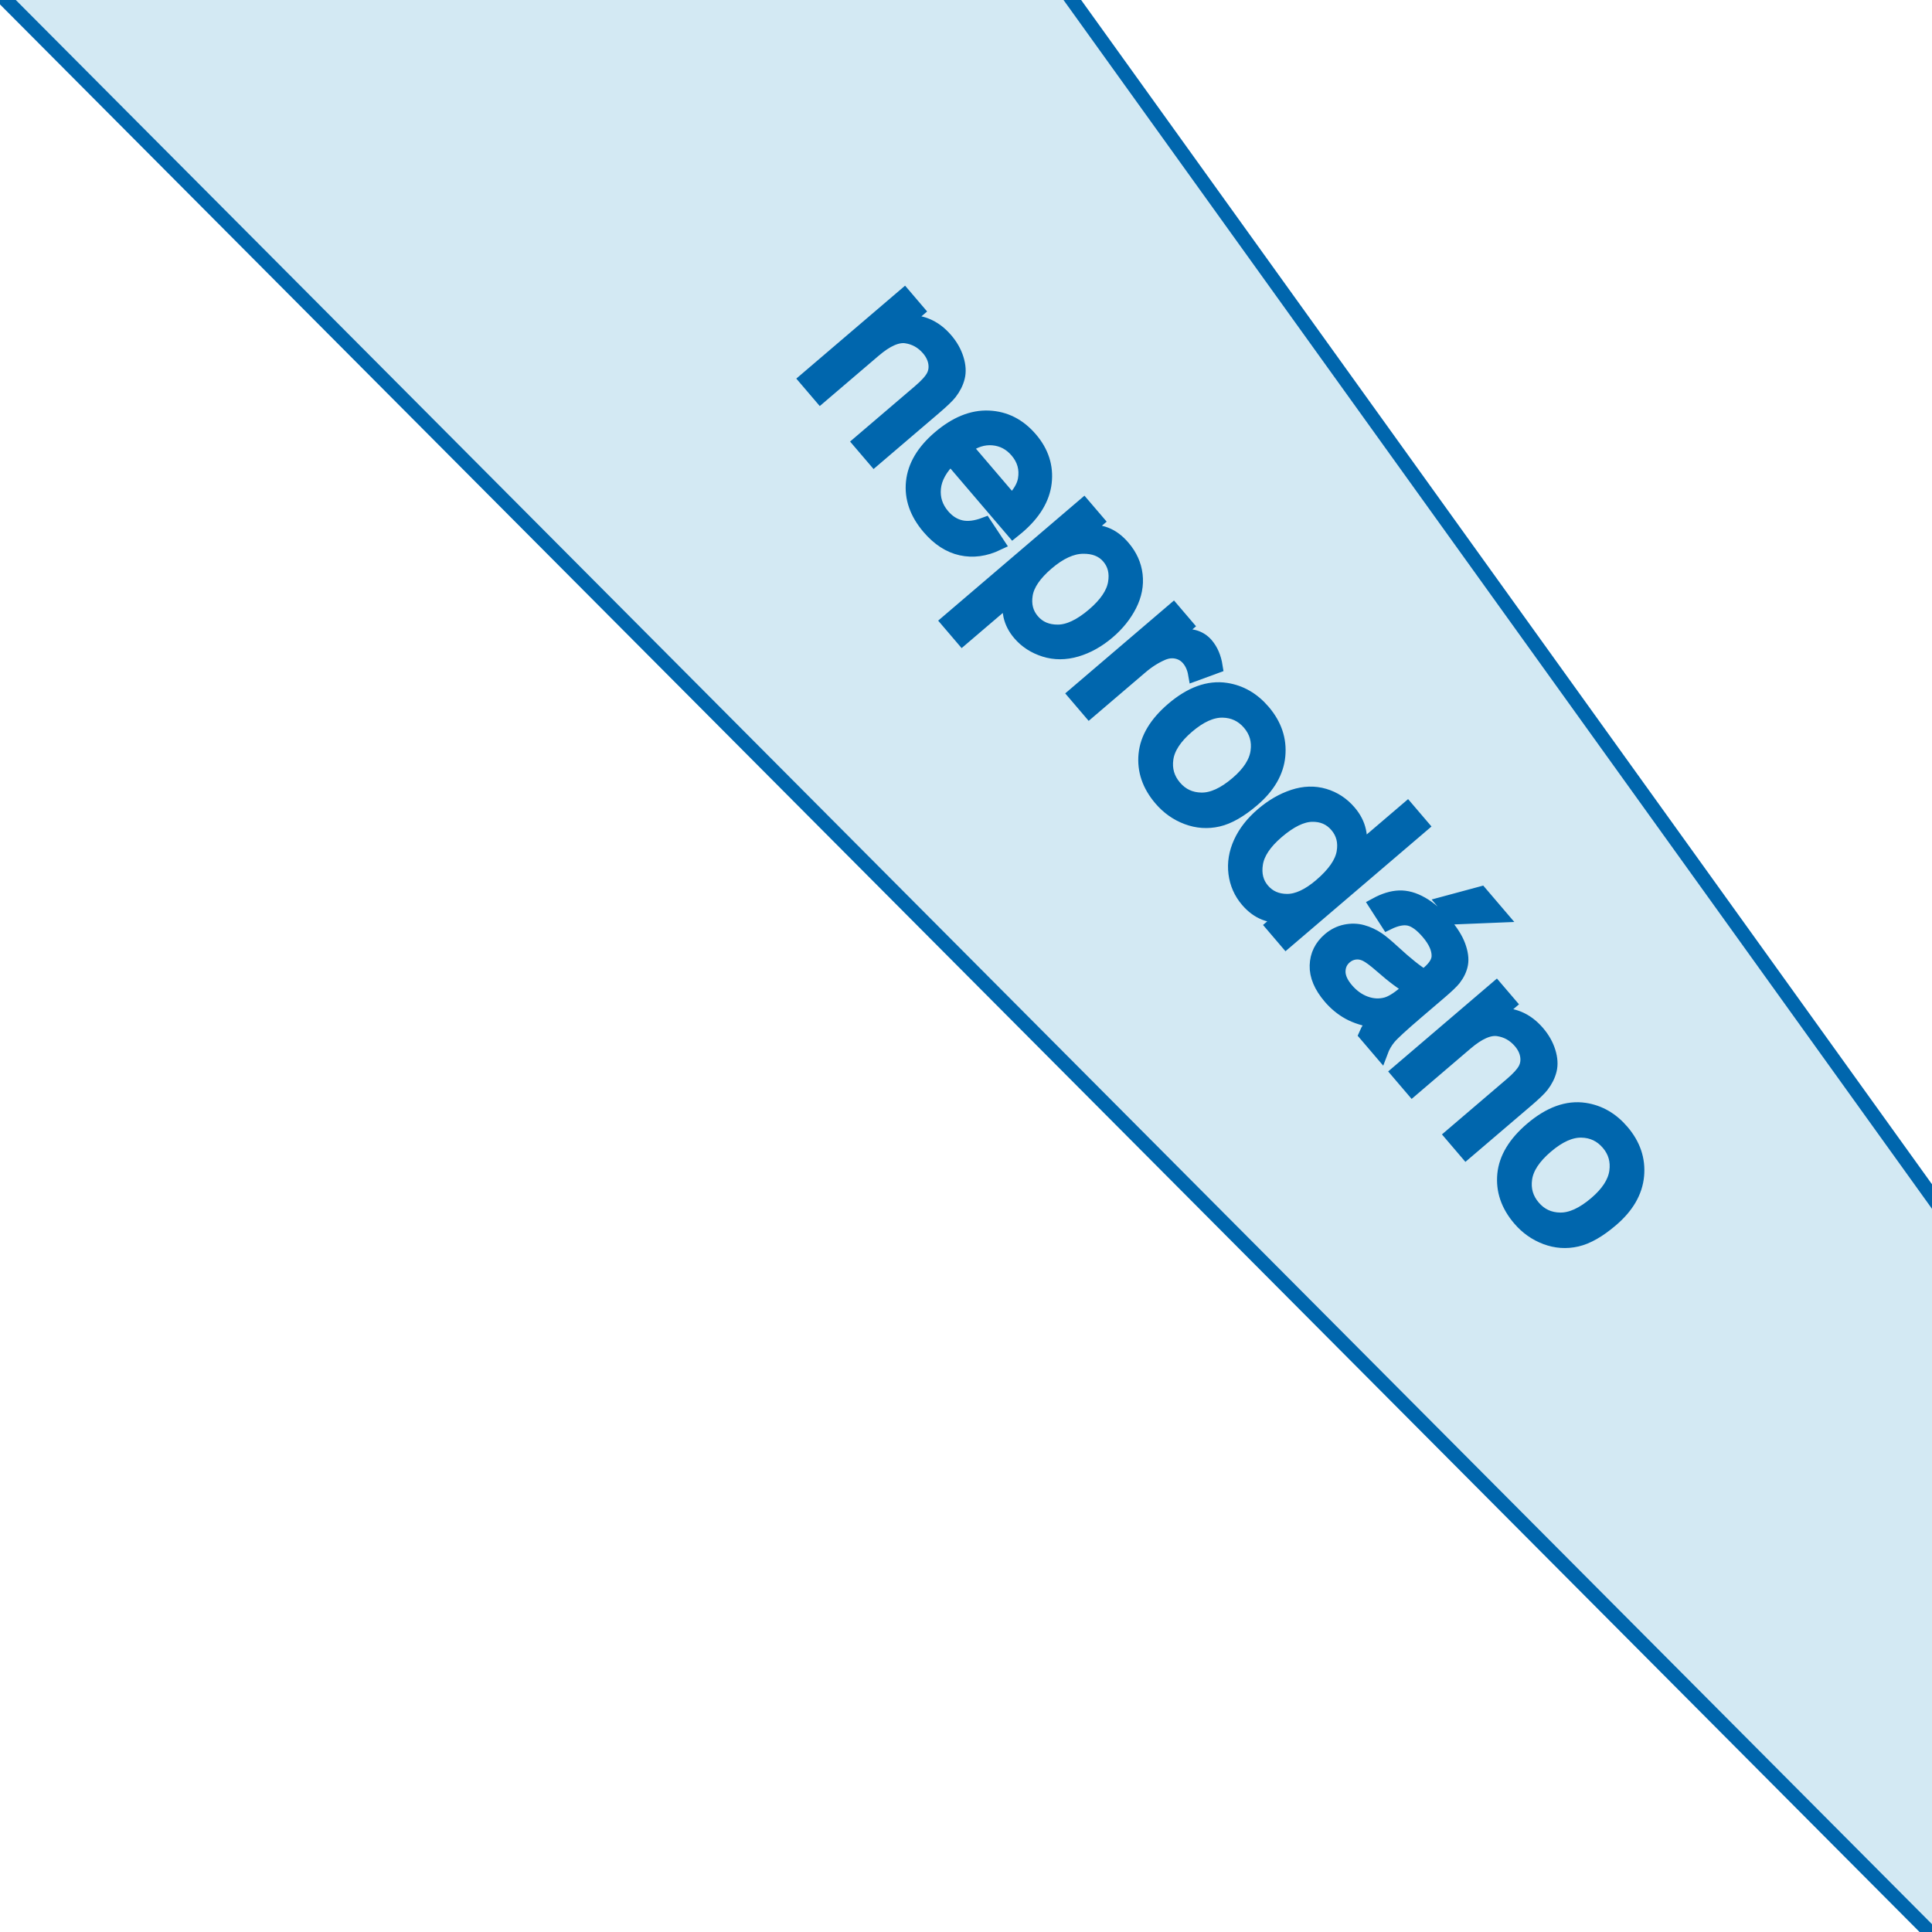
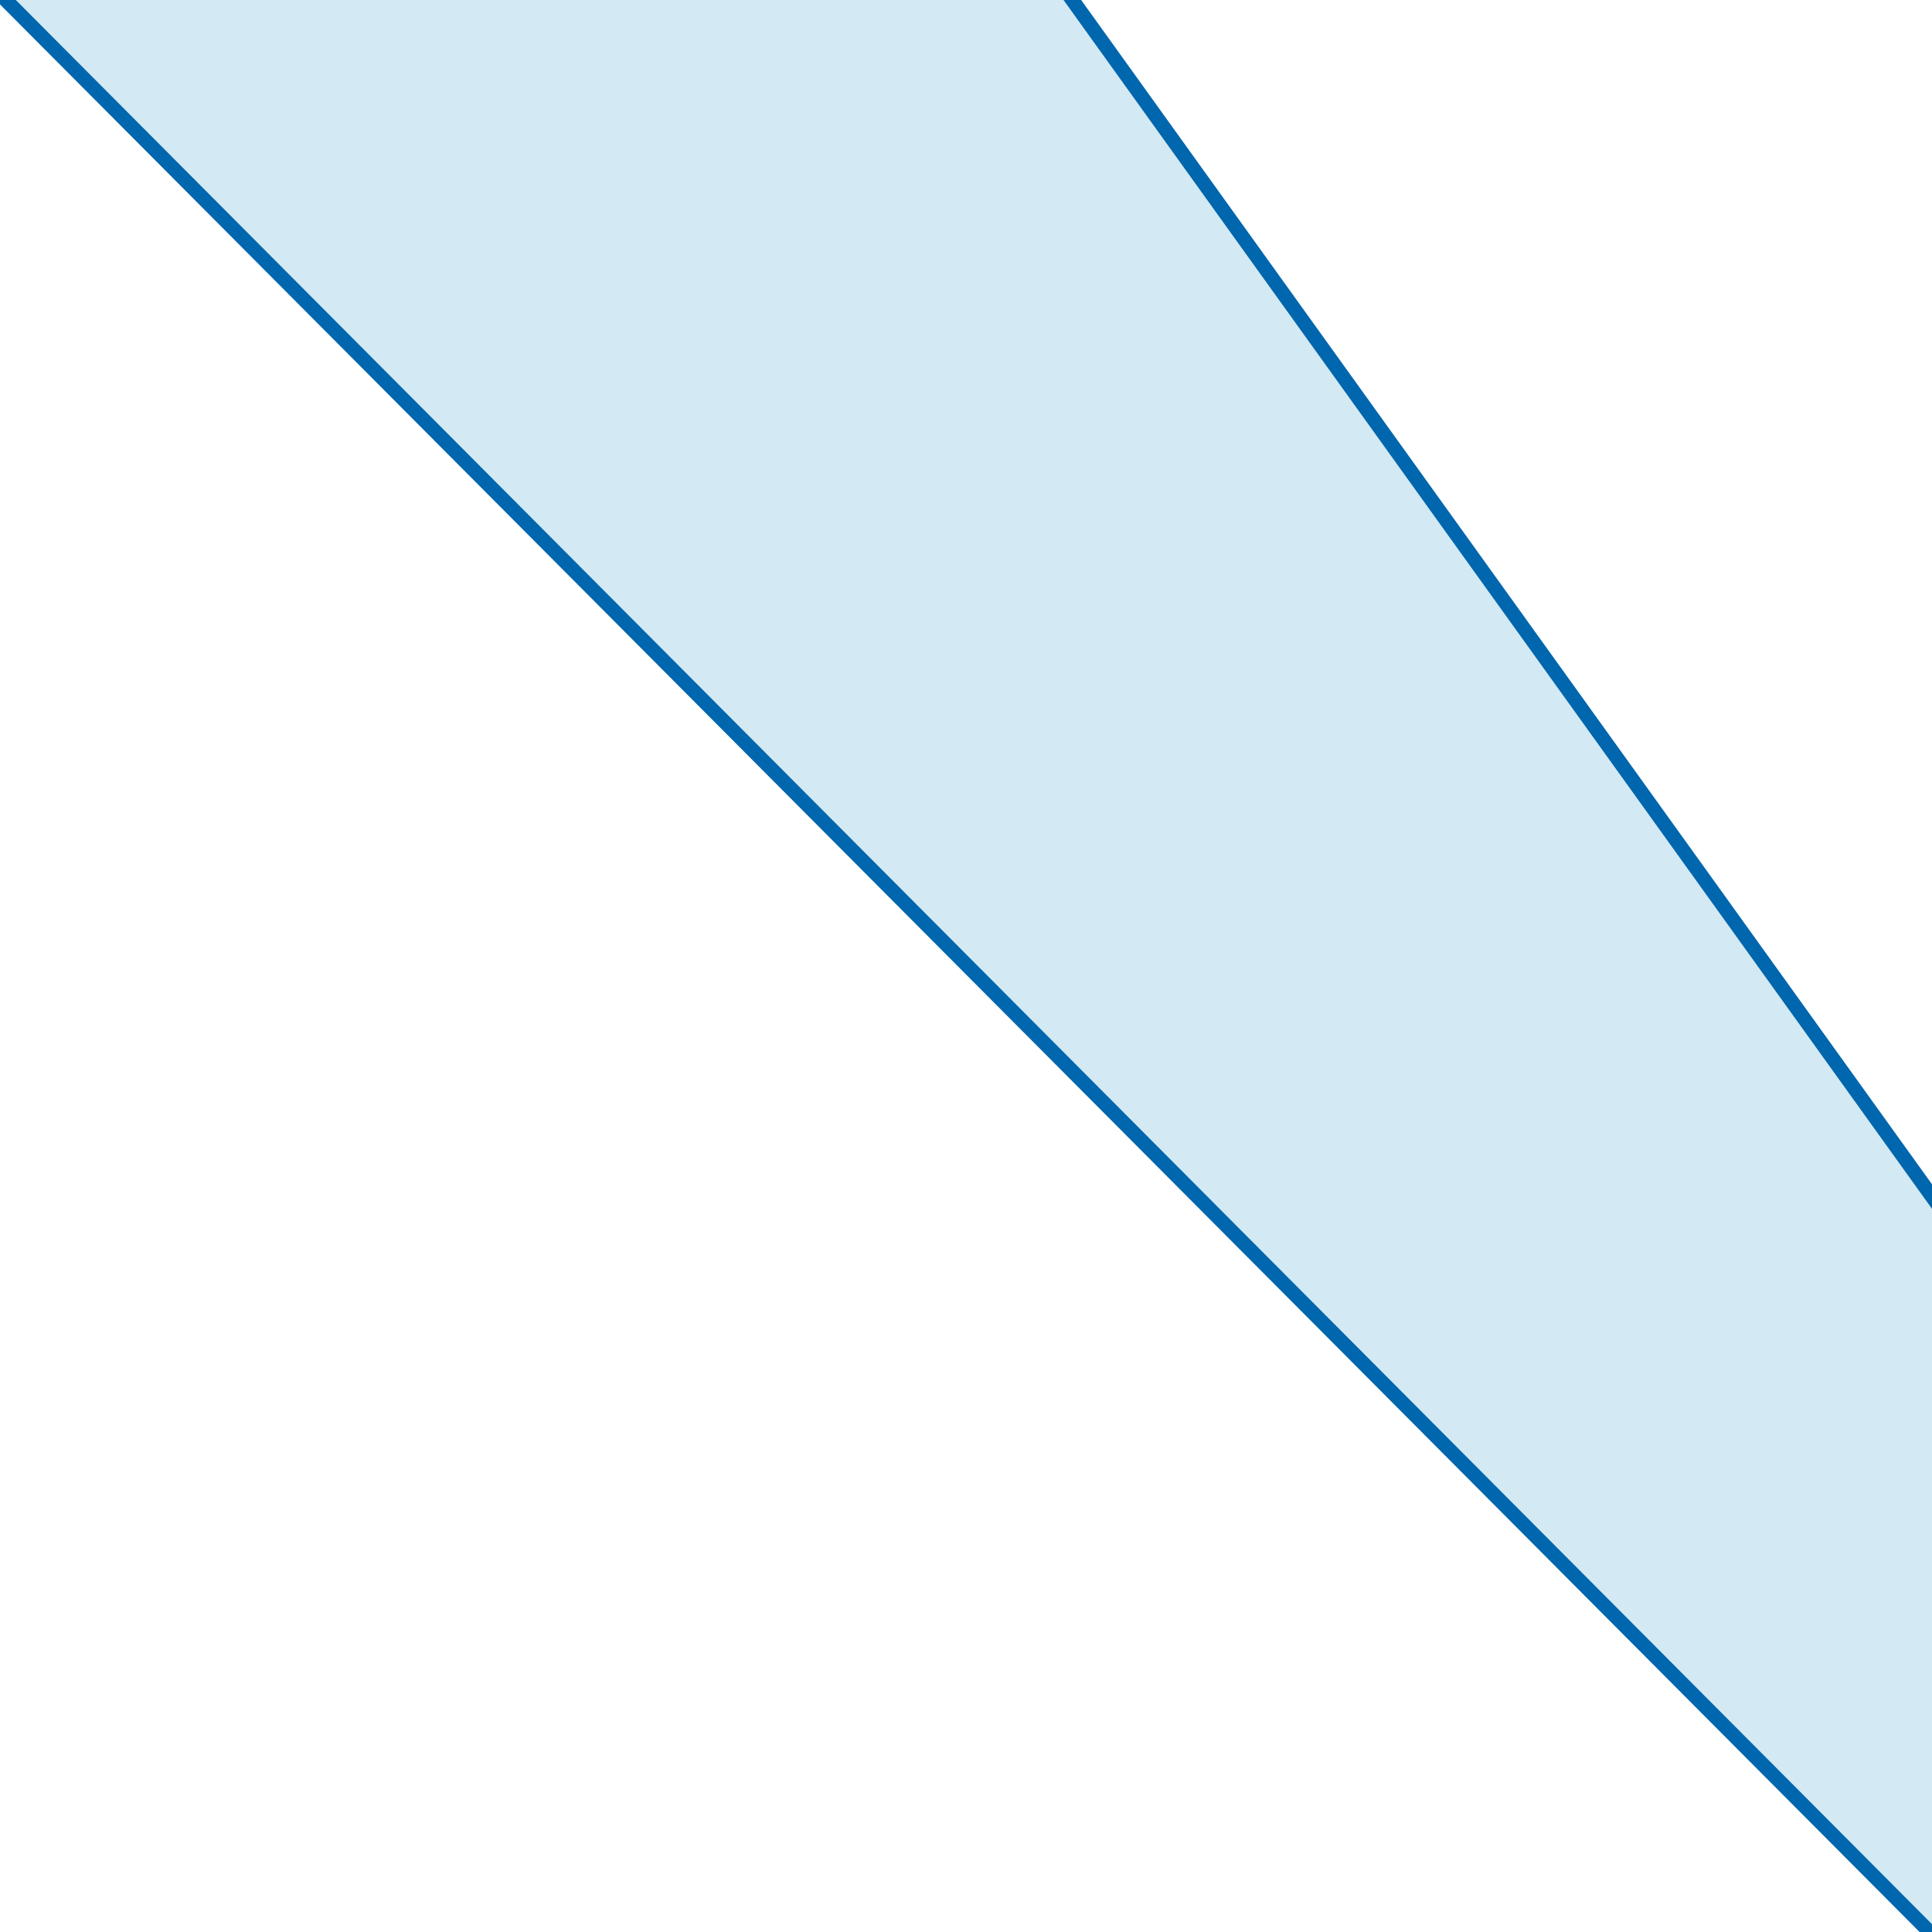
<svg xmlns="http://www.w3.org/2000/svg" version="1.1" viewBox="0 0 135 135" width="135" height="135" style="stroke:none;stroke-linecap:butt;stroke-linejoin:miter;stroke-width:1;stroke-dasharray:none;fill:#000000;fill-opacity:1;fill-rule:evenodd" font-family="Arial" font-size="15px">
  <path id="Rectangle" d="M-0.773,-1.176L135.85,136.017L135.966,84.954L74.166,-1.064L-0.773,-1.176z" style="stroke:#0066AD;fill:#D3E9F3;" />
-   <path id="Text" d="M56.347,26.51L63.188,20.666L64.079,21.71L63.106,22.541C64.287,22.401 65.283,22.806 66.093,23.755C66.446,24.167 66.695,24.609 66.842,25.081C66.99,25.554 67.016,25.979 66.922,26.356C66.829,26.733 66.646,27.097 66.374,27.448C66.196,27.675 65.838,28.017 65.302,28.476L61.096,32.069L60.105,30.909L64.266,27.355C64.739,26.951 65.053,26.604 65.21,26.314C65.367,26.024 65.417,25.705 65.361,25.356C65.304,25.007 65.144,24.678 64.879,24.368C64.458,23.875 63.937,23.582 63.317,23.491C62.697,23.401 61.949,23.729 61.073,24.478L57.337,27.669zM68.817,36.648L69.693,37.972C68.831,38.381 67.989,38.495 67.166,38.314C66.343,38.134 65.592,37.646 64.914,36.852C64.059,35.851 63.689,34.794 63.805,33.682C63.92,32.569 64.534,31.538 65.646,30.588C66.797,29.605 67.944,29.138 69.085,29.188C70.227,29.237 71.202,29.735 72.009,30.679C72.79,31.594 73.117,32.607 72.99,33.719C72.862,34.83 72.234,35.869 71.104,36.833C71.035,36.892 70.931,36.978 70.79,37.091L66.432,31.989C65.717,32.674 65.323,33.379 65.25,34.102C65.177,34.825 65.385,35.472 65.873,36.044C66.236,36.469 66.657,36.736 67.137,36.846C67.618,36.956 68.177,36.89 68.817,36.648zM67.44,31.239L70.703,35.059C71.234,34.516 71.541,34.002 71.624,33.515C71.755,32.764 71.569,32.095 71.066,31.506C70.611,30.974 70.051,30.679 69.384,30.62C68.718,30.562 68.07,30.768 67.44,31.239zM66.26,43.423L75.722,35.34L76.625,36.396L75.736,37.155C76.296,37.107 76.797,37.166 77.239,37.331C77.681,37.496 78.093,37.801 78.474,38.248C78.973,38.832 79.263,39.476 79.344,40.179C79.425,40.882 79.289,41.582 78.936,42.277C78.582,42.972 78.079,43.599 77.427,44.156C76.727,44.754 75.989,45.167 75.214,45.395C74.439,45.622 73.698,45.624 72.991,45.4C72.283,45.176 71.704,44.8 71.253,44.272C70.922,43.886 70.708,43.469 70.609,43.023C70.51,42.576 70.5,42.148 70.581,41.737L67.25,44.582zM73.16,39.344C72.28,40.096 71.781,40.83 71.665,41.546C71.549,42.262 71.707,42.874 72.14,43.38C72.58,43.896 73.175,44.151 73.924,44.145C74.674,44.14 75.506,43.747 76.421,42.966C77.293,42.221 77.792,41.484 77.919,40.755C78.047,40.026 77.898,39.412 77.472,38.914C77.05,38.42 76.446,38.181 75.66,38.195C74.874,38.209 74.04,38.592 73.16,39.344zM75.138,48.507L81.979,42.663L82.87,43.707L81.833,44.593C82.546,44.445 83.076,44.417 83.423,44.511C83.77,44.604 84.059,44.786 84.29,45.056C84.624,45.447 84.839,45.951 84.935,46.567L83.518,47.087C83.443,46.66 83.285,46.305 83.043,46.022C82.826,45.769 82.555,45.606 82.231,45.535C81.906,45.463 81.571,45.5 81.228,45.645C80.705,45.868 80.199,46.189 79.71,46.607L76.128,49.667zM81.953,49.56C83.22,48.478 84.459,48.028 85.671,48.212C86.68,48.367 87.546,48.868 88.269,49.714C89.072,50.654 89.42,51.686 89.314,52.809C89.208,53.933 88.611,54.958 87.525,55.886C86.645,56.638 85.839,57.098 85.109,57.265C84.379,57.432 83.659,57.382 82.949,57.116C82.239,56.85 81.629,56.418 81.119,55.821C80.3,54.864 79.946,53.828 80.056,52.712C80.166,51.597 80.798,50.547 81.953,49.56zM82.971,50.751C82.095,51.5 81.603,52.251 81.493,53.006C81.384,53.76 81.577,54.427 82.072,55.007C82.563,55.583 83.192,55.874 83.956,55.882C84.721,55.89 85.552,55.511 86.449,54.744C87.295,54.022 87.772,53.282 87.879,52.525C87.987,51.769 87.797,51.105 87.309,50.533C86.814,49.954 86.186,49.658 85.426,49.646C84.665,49.635 83.847,50.003 82.971,50.751zM88.96,64.688L89.823,63.951C88.774,64.097 87.89,63.749 87.171,62.907C86.705,62.362 86.427,61.732 86.337,61.018C86.247,60.304 86.364,59.591 86.689,58.879C87.013,58.168 87.525,57.513 88.225,56.915C88.908,56.332 89.625,55.916 90.375,55.669C91.126,55.421 91.844,55.399 92.529,55.601C93.214,55.803 93.797,56.185 94.277,56.748C94.629,57.16 94.856,57.601 94.957,58.072C95.058,58.543 95.056,58.998 94.949,59.438L98.337,56.544L99.322,57.697L89.879,65.764zM89.243,58.106C88.367,58.855 87.87,59.599 87.752,60.339C87.633,61.079 87.789,61.7 88.218,62.202C88.651,62.709 89.226,62.962 89.943,62.963C90.66,62.963 91.444,62.6 92.294,61.874C93.23,61.074 93.763,60.307 93.893,59.572C94.023,58.837 93.862,58.205 93.411,57.677C92.971,57.162 92.393,56.911 91.677,56.925C90.96,56.939 90.149,57.333 89.243,58.106zM96.093,71.33C95.362,71.212 94.751,71.019 94.261,70.75C93.772,70.481 93.332,70.119 92.943,69.664C92.302,68.912 91.992,68.178 92.014,67.461C92.036,66.743 92.333,66.141 92.904,65.653C93.239,65.367 93.61,65.182 94.017,65.098C94.425,65.013 94.817,65.023 95.196,65.127C95.574,65.231 95.939,65.401 96.288,65.637C96.543,65.813 96.894,66.107 97.343,66.519C98.254,67.359 98.976,67.935 99.508,68.245C99.671,68.114 99.774,68.03 99.817,67.993C100.289,67.59 100.528,67.196 100.534,66.812C100.543,66.292 100.298,65.74 99.799,65.156C99.334,64.61 98.894,64.289 98.481,64.193C98.068,64.096 97.566,64.193 96.974,64.483L96.16,63.217C96.734,62.906 97.27,62.74 97.77,62.722C98.271,62.703 98.792,62.848 99.335,63.157C99.877,63.466 100.4,63.915 100.902,64.503C101.401,65.087 101.738,65.62 101.912,66.103C102.087,66.585 102.143,67.001 102.082,67.351C102.02,67.701 101.86,68.046 101.6,68.386C101.436,68.593 101.096,68.917 100.581,69.357L99.035,70.678C97.957,71.598 97.296,72.206 97.053,72.499C96.81,72.792 96.619,73.124 96.482,73.493L95.448,72.282C95.585,71.957 95.801,71.639 96.093,71.33zM98.6,69.021C98.069,68.747 97.384,68.24 96.544,67.501C96.069,67.084 95.703,66.812 95.449,66.688C95.194,66.564 94.938,66.519 94.681,66.553C94.424,66.587 94.195,66.69 93.993,66.862C93.684,67.126 93.526,67.463 93.52,67.874C93.514,68.284 93.703,68.714 94.088,69.165C94.47,69.612 94.907,69.925 95.399,70.106C95.892,70.287 96.377,70.314 96.856,70.188C97.224,70.089 97.664,69.821 98.175,69.384zM100.932,63.13L103.468,62.446L104.766,63.966L101.752,64.089zM97.704,74.923L104.544,69.08L105.436,70.123L104.463,70.954C105.644,70.815 106.639,71.219 107.45,72.168C107.802,72.581 108.052,73.023 108.199,73.495C108.346,73.967 108.373,74.392 108.279,74.769C108.186,75.147 108.003,75.511 107.731,75.862C107.553,76.088 107.195,76.431 106.659,76.889L102.452,80.482L101.462,79.323L105.623,75.768C106.095,75.365 106.41,75.018 106.567,74.728C106.724,74.438 106.774,74.118 106.718,73.769C106.661,73.42 106.5,73.091 106.236,72.782C105.814,72.288 105.294,71.996 104.674,71.905C104.054,71.814 103.306,72.143 102.43,72.891L98.694,76.083zM107.023,78.907C108.29,77.825 109.529,77.375 110.74,77.559C111.749,77.714 112.615,78.215 113.338,79.061C114.141,80.001 114.49,81.033 114.383,82.156C114.277,83.28 113.681,84.305 112.594,85.234C111.714,85.986 110.909,86.445 110.178,86.612C109.448,86.779 108.728,86.729 108.018,86.463C107.308,86.197 106.698,85.765 106.188,85.168C105.37,84.211 105.016,83.175 105.125,82.059C105.235,80.945 105.868,79.894 107.023,78.907zM108.041,80.099C107.165,80.847 106.672,81.598 106.562,82.353C106.453,83.107 106.646,83.774 107.141,84.354C107.633,84.93 108.261,85.221 109.025,85.229C109.79,85.237 110.621,84.858 111.518,84.091C112.364,83.369 112.841,82.629 112.949,81.872C113.056,81.116 112.866,80.452 112.378,79.881C111.883,79.301 111.255,79.005 110.495,78.993C109.735,78.982 108.917,79.35 108.041,80.099z" style="stroke:#0066AD;fill:#0066AD;" />
</svg>